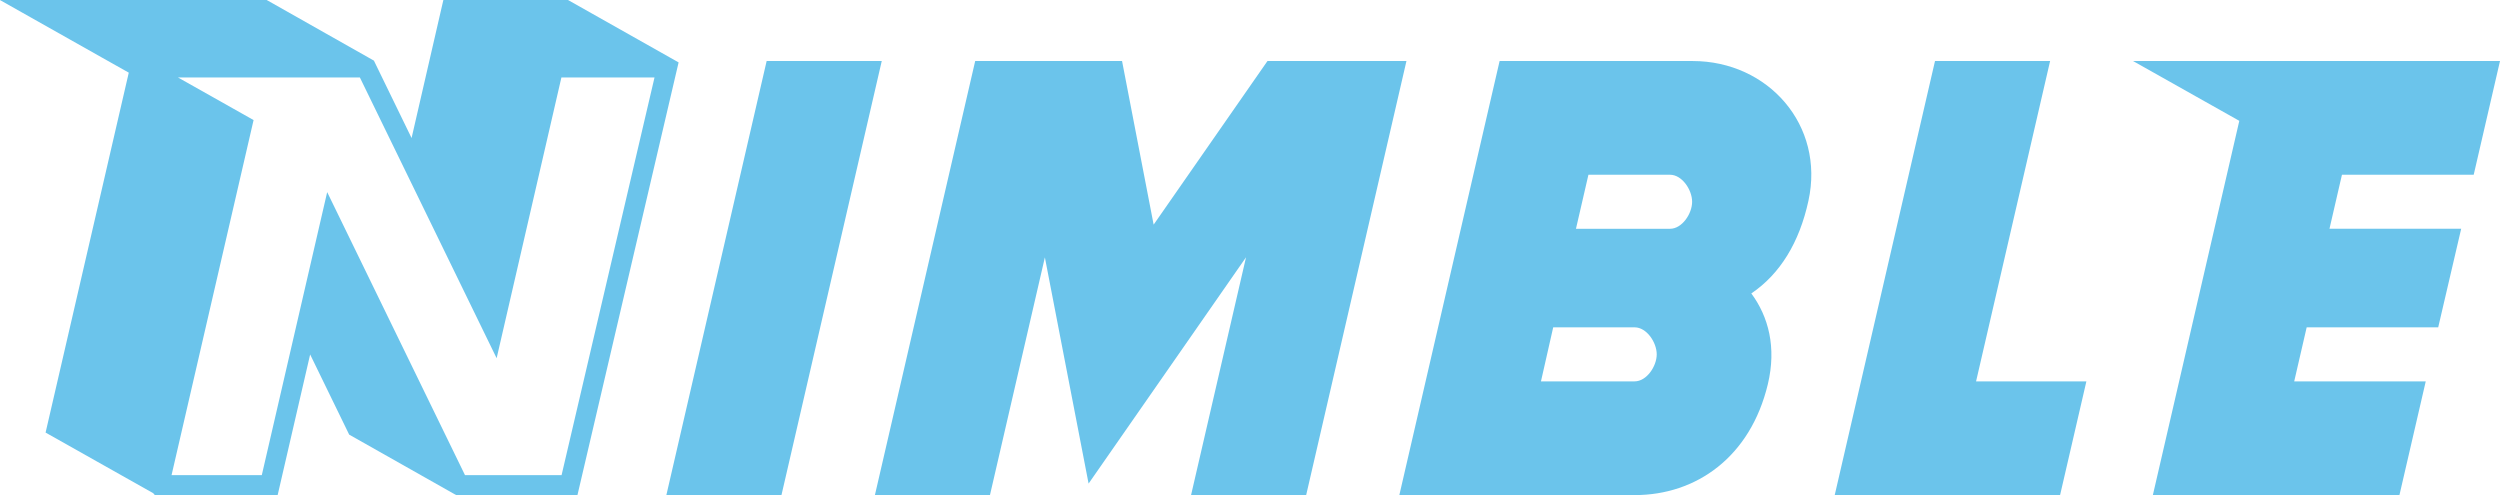
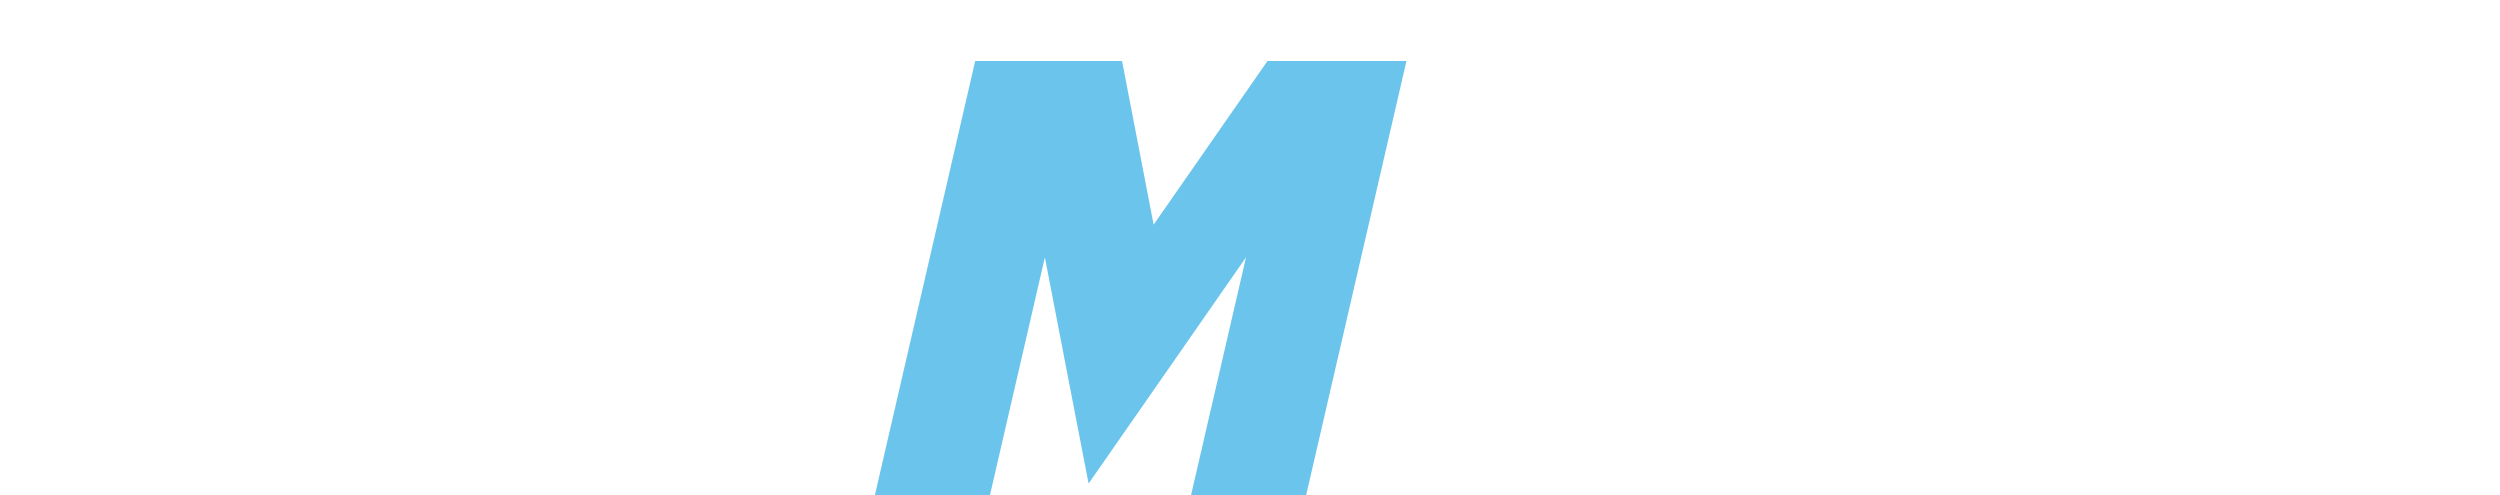
<svg xmlns="http://www.w3.org/2000/svg" id="Layer_1" data-name="Layer 1" viewBox="0 0 453.5 89.8">
  <defs>
    <style>.cls-1{fill:#6bc4eb;}</style>
  </defs>
-   <polygon class="cls-1" points="159.95 11.07 139.07 11.07 120.88 89.8 141.76 89.8 159.95 11.07" />
  <polygon class="cls-1" points="226.03 46.67 216.06 89.8 236.94 89.8 255.13 11.07 250.8 11.07 250.8 11.07 229.92 11.07 209.27 40.75 203.54 11.07 182.66 11.07 176.9 11.07 158.71 89.8 179.58 89.8 189.54 46.69 192.93 64.24 197.47 87.72 213.81 64.24 226.03 46.67" />
-   <polygon class="cls-1" points="448.73 31.7 453.5 11.07 433.44 11.07 415.73 11.07 408.72 11.07 386.93 11.07 406.21 21.92 390.53 89.8 411.4 89.8 411.4 89.8 435.26 89.8 440.03 69.18 416.17 69.18 418.43 59.38 442.29 59.38 446.46 41.49 422.57 41.49 424.83 31.7 448.73 31.7" />
-   <path class="cls-1" d="M215.1,694.56c11.19,0,21-6.92,24.16-20.13,1.58-6.66.13-12.21-3-16.45,5.22-3.53,8.72-9.25,10.36-16.81,3-13.71-7.31-25.35-21-25.35H190.6l-18.19,78.74H215.1Zm-8.39-58.11h14.81c2.17,0,4,2.73,4,4.9s-1.83,4.9-4,4.9H204.45Zm-6.39,27.68H215.1c2.17,0,4,2.73,4,4.9s-1.84,4.9-4,4.9h-17Z" transform="translate(81.43 -604.75)" />
-   <polygon class="cls-1" points="371.89 11.07 351.01 11.07 332.82 89.8 353.7 89.8 353.7 89.8 373.7 89.8 378.47 69.18 358.46 69.18 371.89 11.07" />
-   <path class="cls-1" d="M1.32,694.56h22l18-77h0l.35-1.49-20.1-11.34H-1l-5.77,25.06-6.58-13.52-.25-.52-19.45-11h-48.4l18.51,10.44h0l4.87,2.74-15.09,65.29,19.53,11,.27.32h22.3l5.89-25.49,7.08,14.54Zm-35.26-3.62H-50.31l14.88-64.41-13.72-7.73h33L-7.77,636,8.66,669.73,20.41,618.8H37.3L20.44,690.94H2.92l-25-51.34Z" transform="translate(81.43 -604.75)" />
</svg>